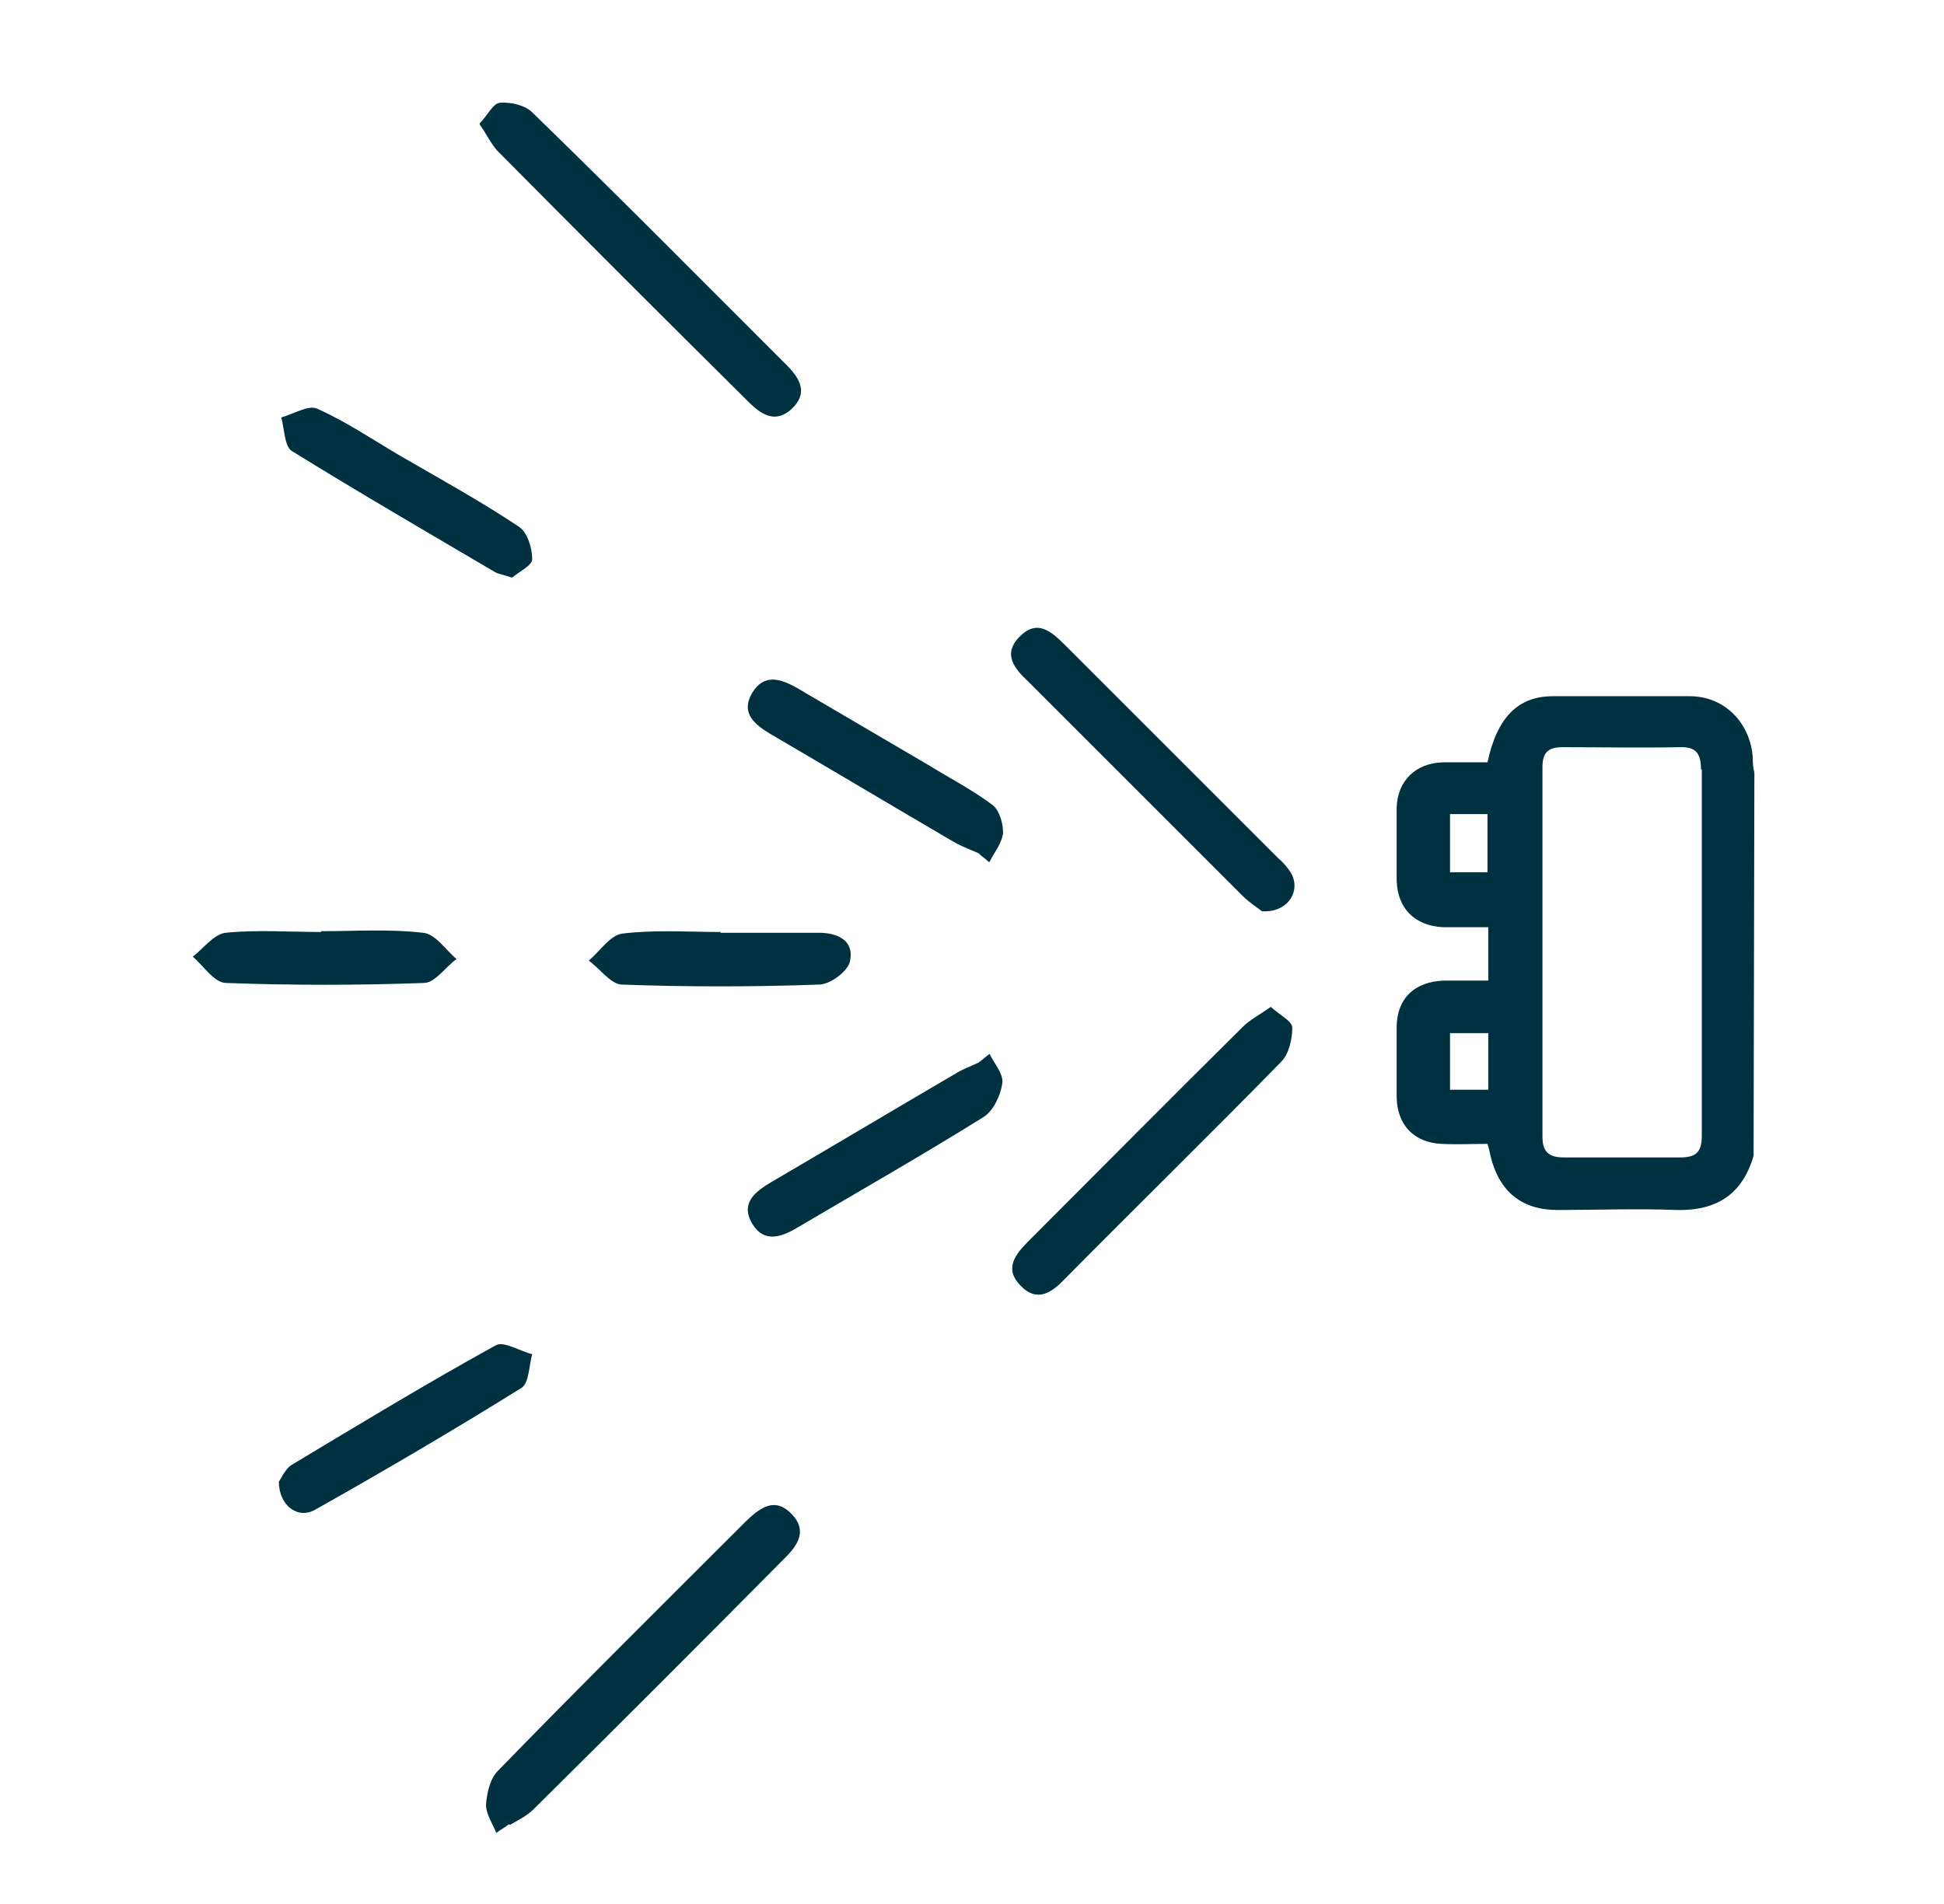
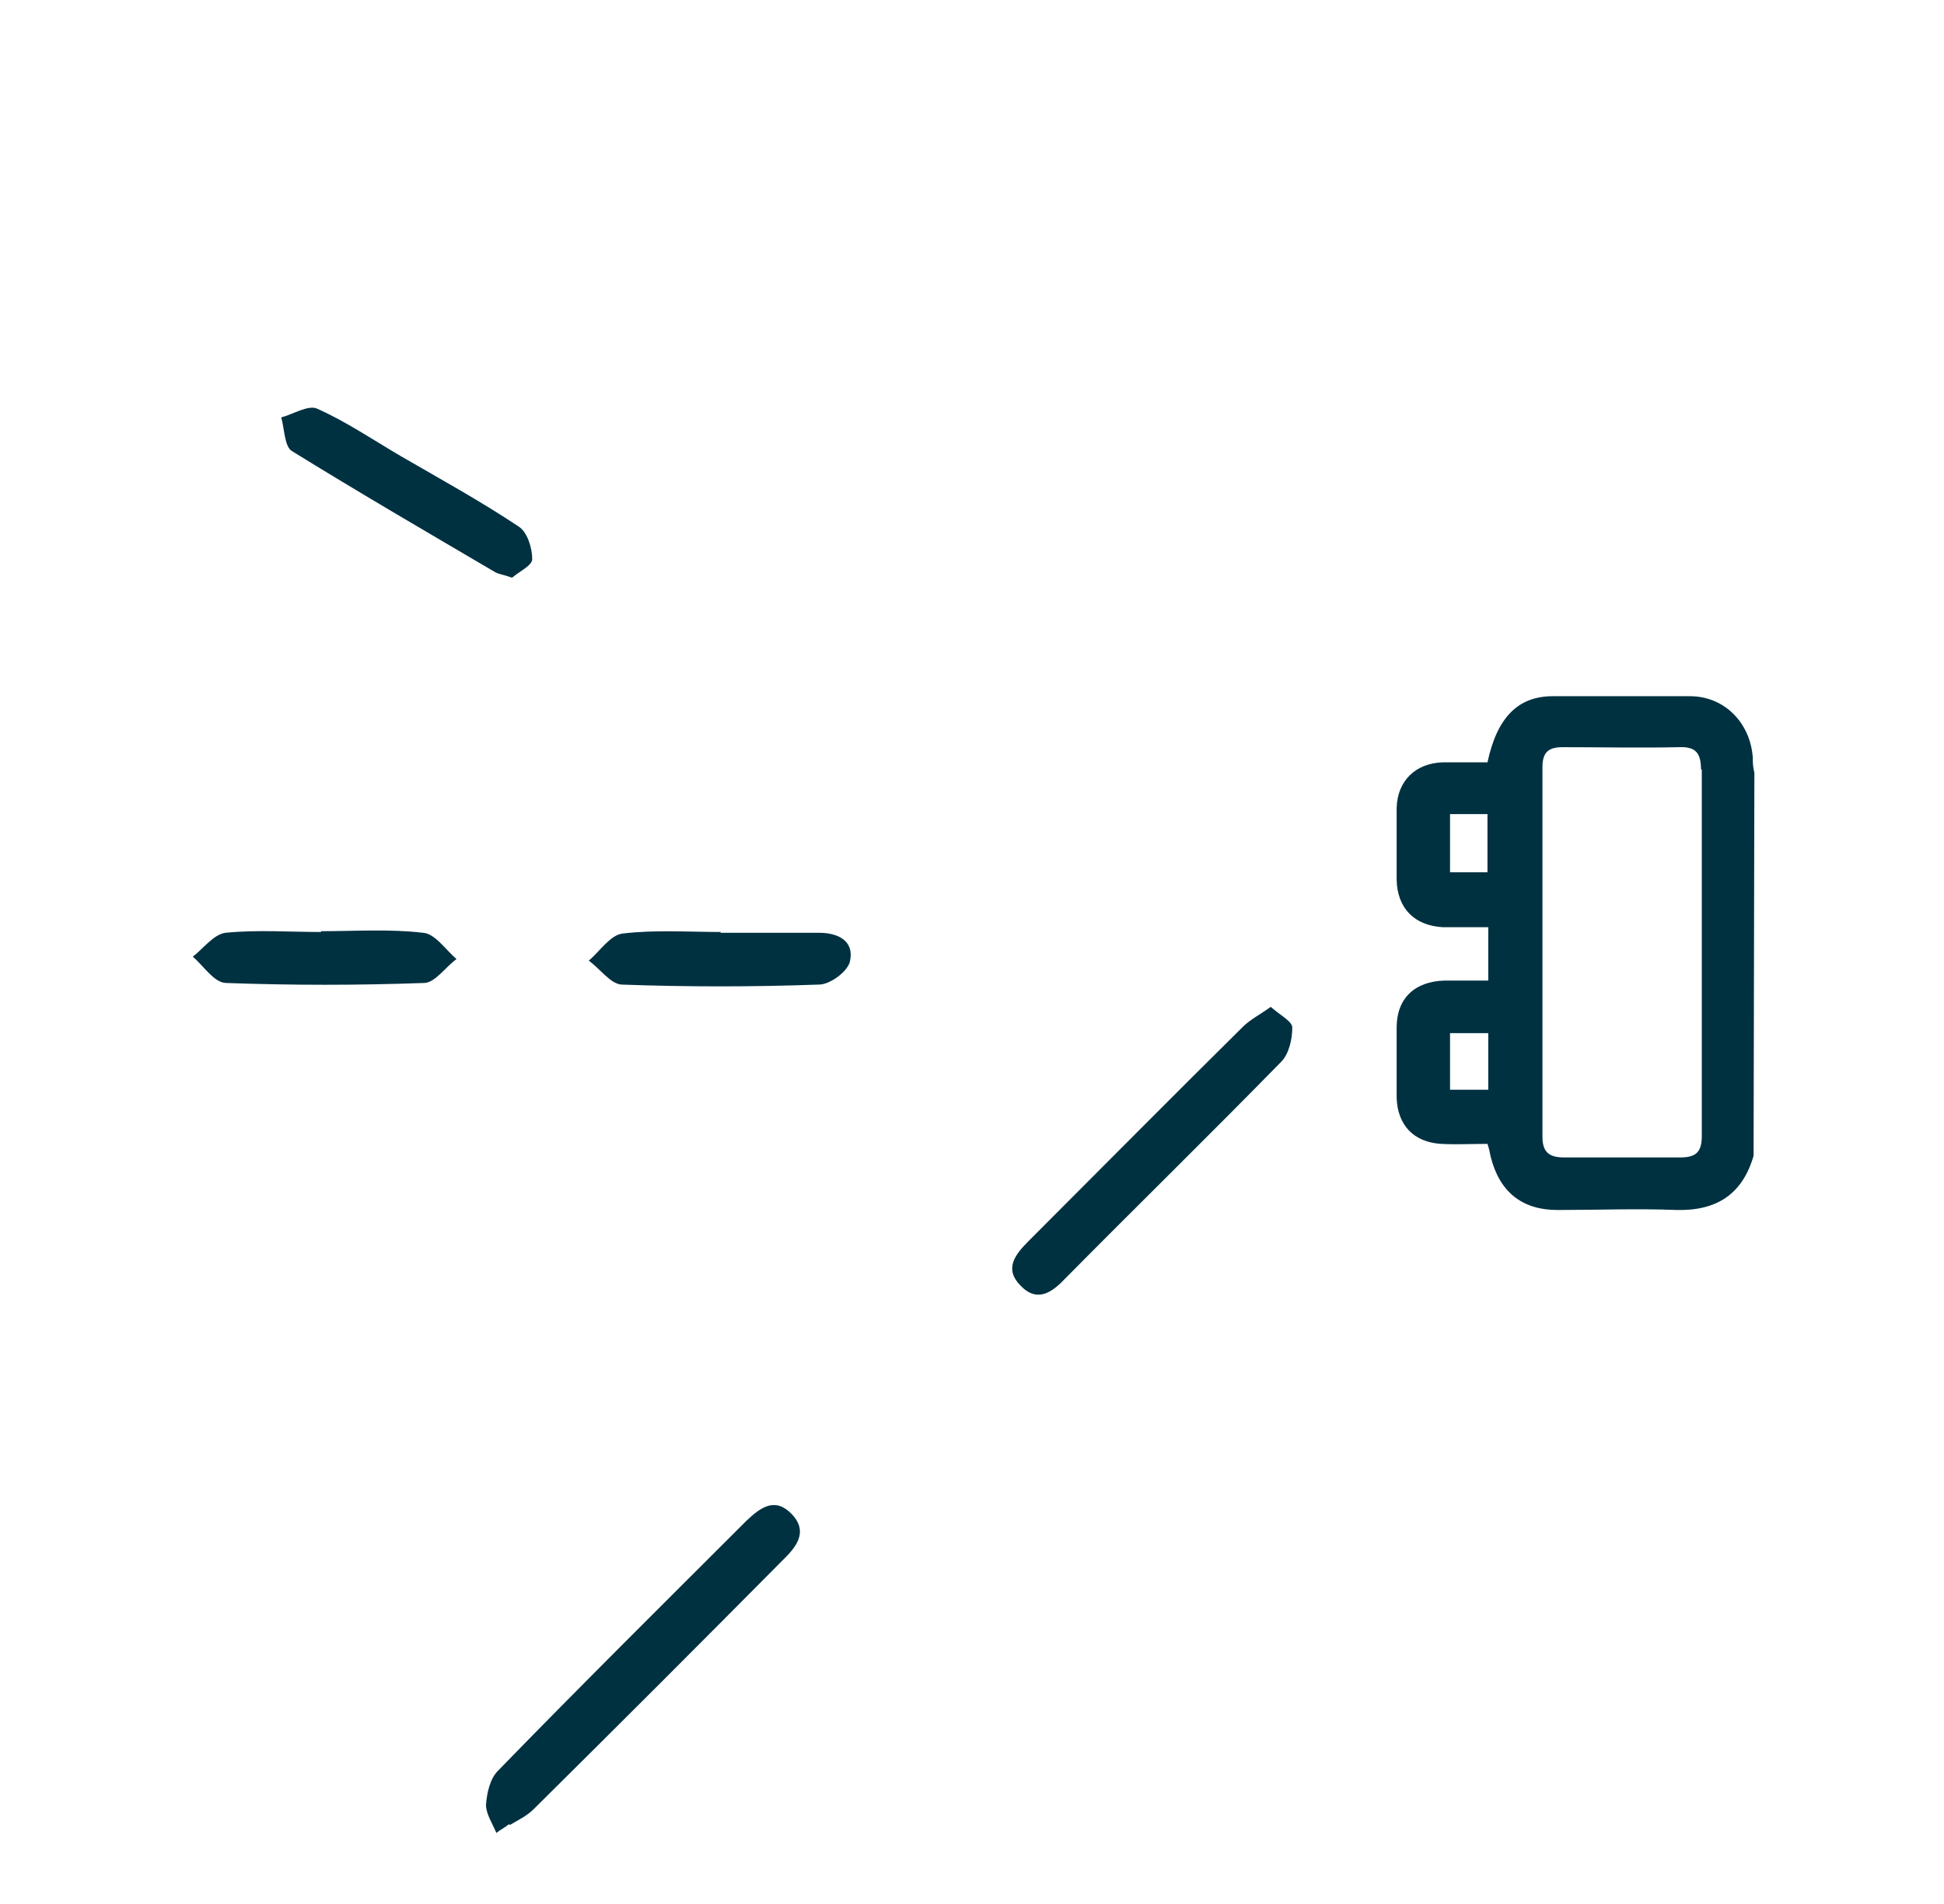
<svg xmlns="http://www.w3.org/2000/svg" version="1.1" viewBox="0 0 244 239">
  <defs>
    <style>
      .cls-1 {
        fill: #003141;
      }
    </style>
  </defs>
  <g>
    <g id="Capa_1">
      <g id="Capa_1-2" data-name="Capa_1">
        <path class="cls-1" d="M220.1,145.1c-1.4,4.8-4.6,6.9-9.6,6.8-5-.2-10,0-15,0-4.5,0-7.3-2.3-8.4-6.7-.1-.5-.2-1-.4-1.6-2,0-3.9.1-5.8,0-3.5-.2-5.5-2.4-5.6-5.8,0-2.9,0-5.9,0-8.8,0-3.7,2.3-5.8,6-5.9,1.8,0,3.6,0,5.5,0,0-2.4,0-4.5,0-6.7-2,0-3.9,0-5.7,0-3.6-.2-5.7-2.4-5.8-5.9,0-3,0-6,0-9.1.1-3.4,2.4-5.6,5.8-5.7,1.9,0,3.8,0,5.6,0,1.2-5.6,3.8-8.3,8.2-8.3,5.7,0,11.5,0,17.2,0,4.4,0,7.6,3.4,7.9,7.7,0,.6,0,1.1.2,1.9M220.2,103.6c0,11.6,0,23.2,0,34.8M213.5,96.6c0-2.1-.7-2.9-2.8-2.8-4.9.1-9.7,0-14.6,0-1.8,0-2.5.7-2.5,2.5,0,15.5,0,30.9,0,46.4,0,1.9.8,2.6,2.7,2.6,4.9,0,9.7,0,14.6,0,2,0,2.7-.7,2.7-2.7,0-7.7,0-15.3,0-23,0-7.7,0-15.3,0-23ZM186.7,109.5v-7.3h-4.7c0,2.4,0,4.7,0,7.3h4.7ZM182,136.8h4.8v-7.1c-1.5,0-3.1,0-4.8,0,0,2.4,0,4.7,0,7.1Z" />
      </g>
      <g>
-         <path class="cls-1" d="M60.2,15.6c.9,1.3,1.4,2.4,2.2,3.3,10.5,10.6,21,21.1,31.6,31.6,1.6,1.6,3.4,2.7,5.4.8,2-1.9,1.1-3.7-.6-5.4-10.6-10.6-21.2-21.3-32-31.8-.9-.9-2.7-1.3-4-1.2-.9,0-1.6,1.6-2.6,2.6Z" />
        <path class="cls-1" d="M64,229.1c1-.6,2.1-1.1,3-2,10.6-10.5,21.1-21,31.6-31.6,1.6-1.6,2.7-3.4.8-5.4-2.1-2.2-3.9-.9-5.7.8-10.4,10.4-20.9,20.8-31.2,31.4-1,1-1.4,2.8-1.5,4.3,0,1.1.8,2.3,1.3,3.5.5-.4,1.1-.7,1.6-1.1Z" />
-         <path class="cls-1" d="M158.4,114.4c3,.2,4.8-2.2,3.8-4.5-.4-.8-1.1-1.6-1.8-2.2-8.9-8.9-17.7-17.7-26.6-26.6-1.8-1.8-3.6-3.5-5.9-1.1-2.1,2.2-.5,4,1.2,5.6,9,9,17.9,17.9,26.9,26.9.8.8,1.9,1.5,2.4,1.9Z" />
        <path class="cls-1" d="M159.5,126.4c-1.4,1-2.6,1.6-3.5,2.5-9,8.9-17.9,17.9-26.9,26.9-1.7,1.7-3.1,3.5-1,5.6,2.1,2.2,4,.8,5.6-.9,9-9.1,18.2-18.1,27.1-27.2,1-1,1.4-2.9,1.4-4.3,0-.8-1.6-1.6-2.7-2.6Z" />
        <path class="cls-1" d="M64.3,72.5c.8-.7,2.5-1.5,2.5-2.3,0-1.4-.6-3.4-1.7-4.1-4.8-3.2-9.9-6-14.9-8.9-3.4-2-6.8-4.3-10.4-5.9-1.1-.5-3,.7-4.5,1.1.4,1.4.4,3.6,1.3,4.2,8.4,5.2,17,10.2,25.5,15.2.5.3,1,.3,2.1.7Z" />
-         <path class="cls-1" d="M35,186c0,3,2.4,4.8,4.6,3.5,8.7-4.9,17.4-10,25.9-15.3.9-.6.9-2.8,1.3-4.2-1.6-.4-3.6-1.7-4.6-1.1-8.7,4.8-17.1,9.9-25.6,15-.8.5-1.3,1.7-1.6,2.1Z" />
-         <path class="cls-1" d="M124.2,108.2c.6-1.2,1.6-2.4,1.7-3.7,0-1.2-.5-2.9-1.4-3.5-2.4-1.8-5.1-3.2-7.7-4.8-5.6-3.3-11.1-6.5-16.7-9.8-2.1-1.2-4.2-1.9-5.7.6-1.5,2.6.4,4,2.4,5.2,7.7,4.5,15.4,9.1,23.1,13.6.9.5,2,.9,2.9,1.3.4.4.9.7,1.3,1.1Z" />
-         <path class="cls-1" d="M122.8,133.4c-1,.5-2,.8-2.9,1.4-7.7,4.5-15.4,9.1-23.1,13.6-2,1.2-3.9,2.6-2.4,5.2,1.5,2.5,3.7,1.7,5.7.5,7.8-4.6,15.7-9.1,23.4-13.9,1.2-.8,2.1-2.7,2.3-4.2.2-1.1-1-2.5-1.6-3.7-.5.4-1,.8-1.5,1.2Z" />
        <path class="cls-1" d="M90.5,117c-4.1,0-8.3-.3-12.4.2-1.5.2-2.8,2.2-4.2,3.4,1.4,1,2.7,2.9,4.1,3,8.2.3,16.5.3,24.8,0,1.4,0,3.7-1.7,3.9-3,.5-2.5-1.5-3.5-3.9-3.5-4.1,0-8.3,0-12.4,0Z" />
        <path class="cls-1" d="M40.3,117c-4,0-8-.3-12,.1-1.5.2-2.8,2-4.1,3,1.4,1.2,2.7,3.3,4.2,3.3,8.2.3,16.5.3,24.8,0,1.4,0,2.7-2,4.1-3-1.4-1.2-2.7-3.2-4.2-3.3-4.2-.5-8.5-.2-12.8-.2Z" />
      </g>
    </g>
  </g>
</svg>